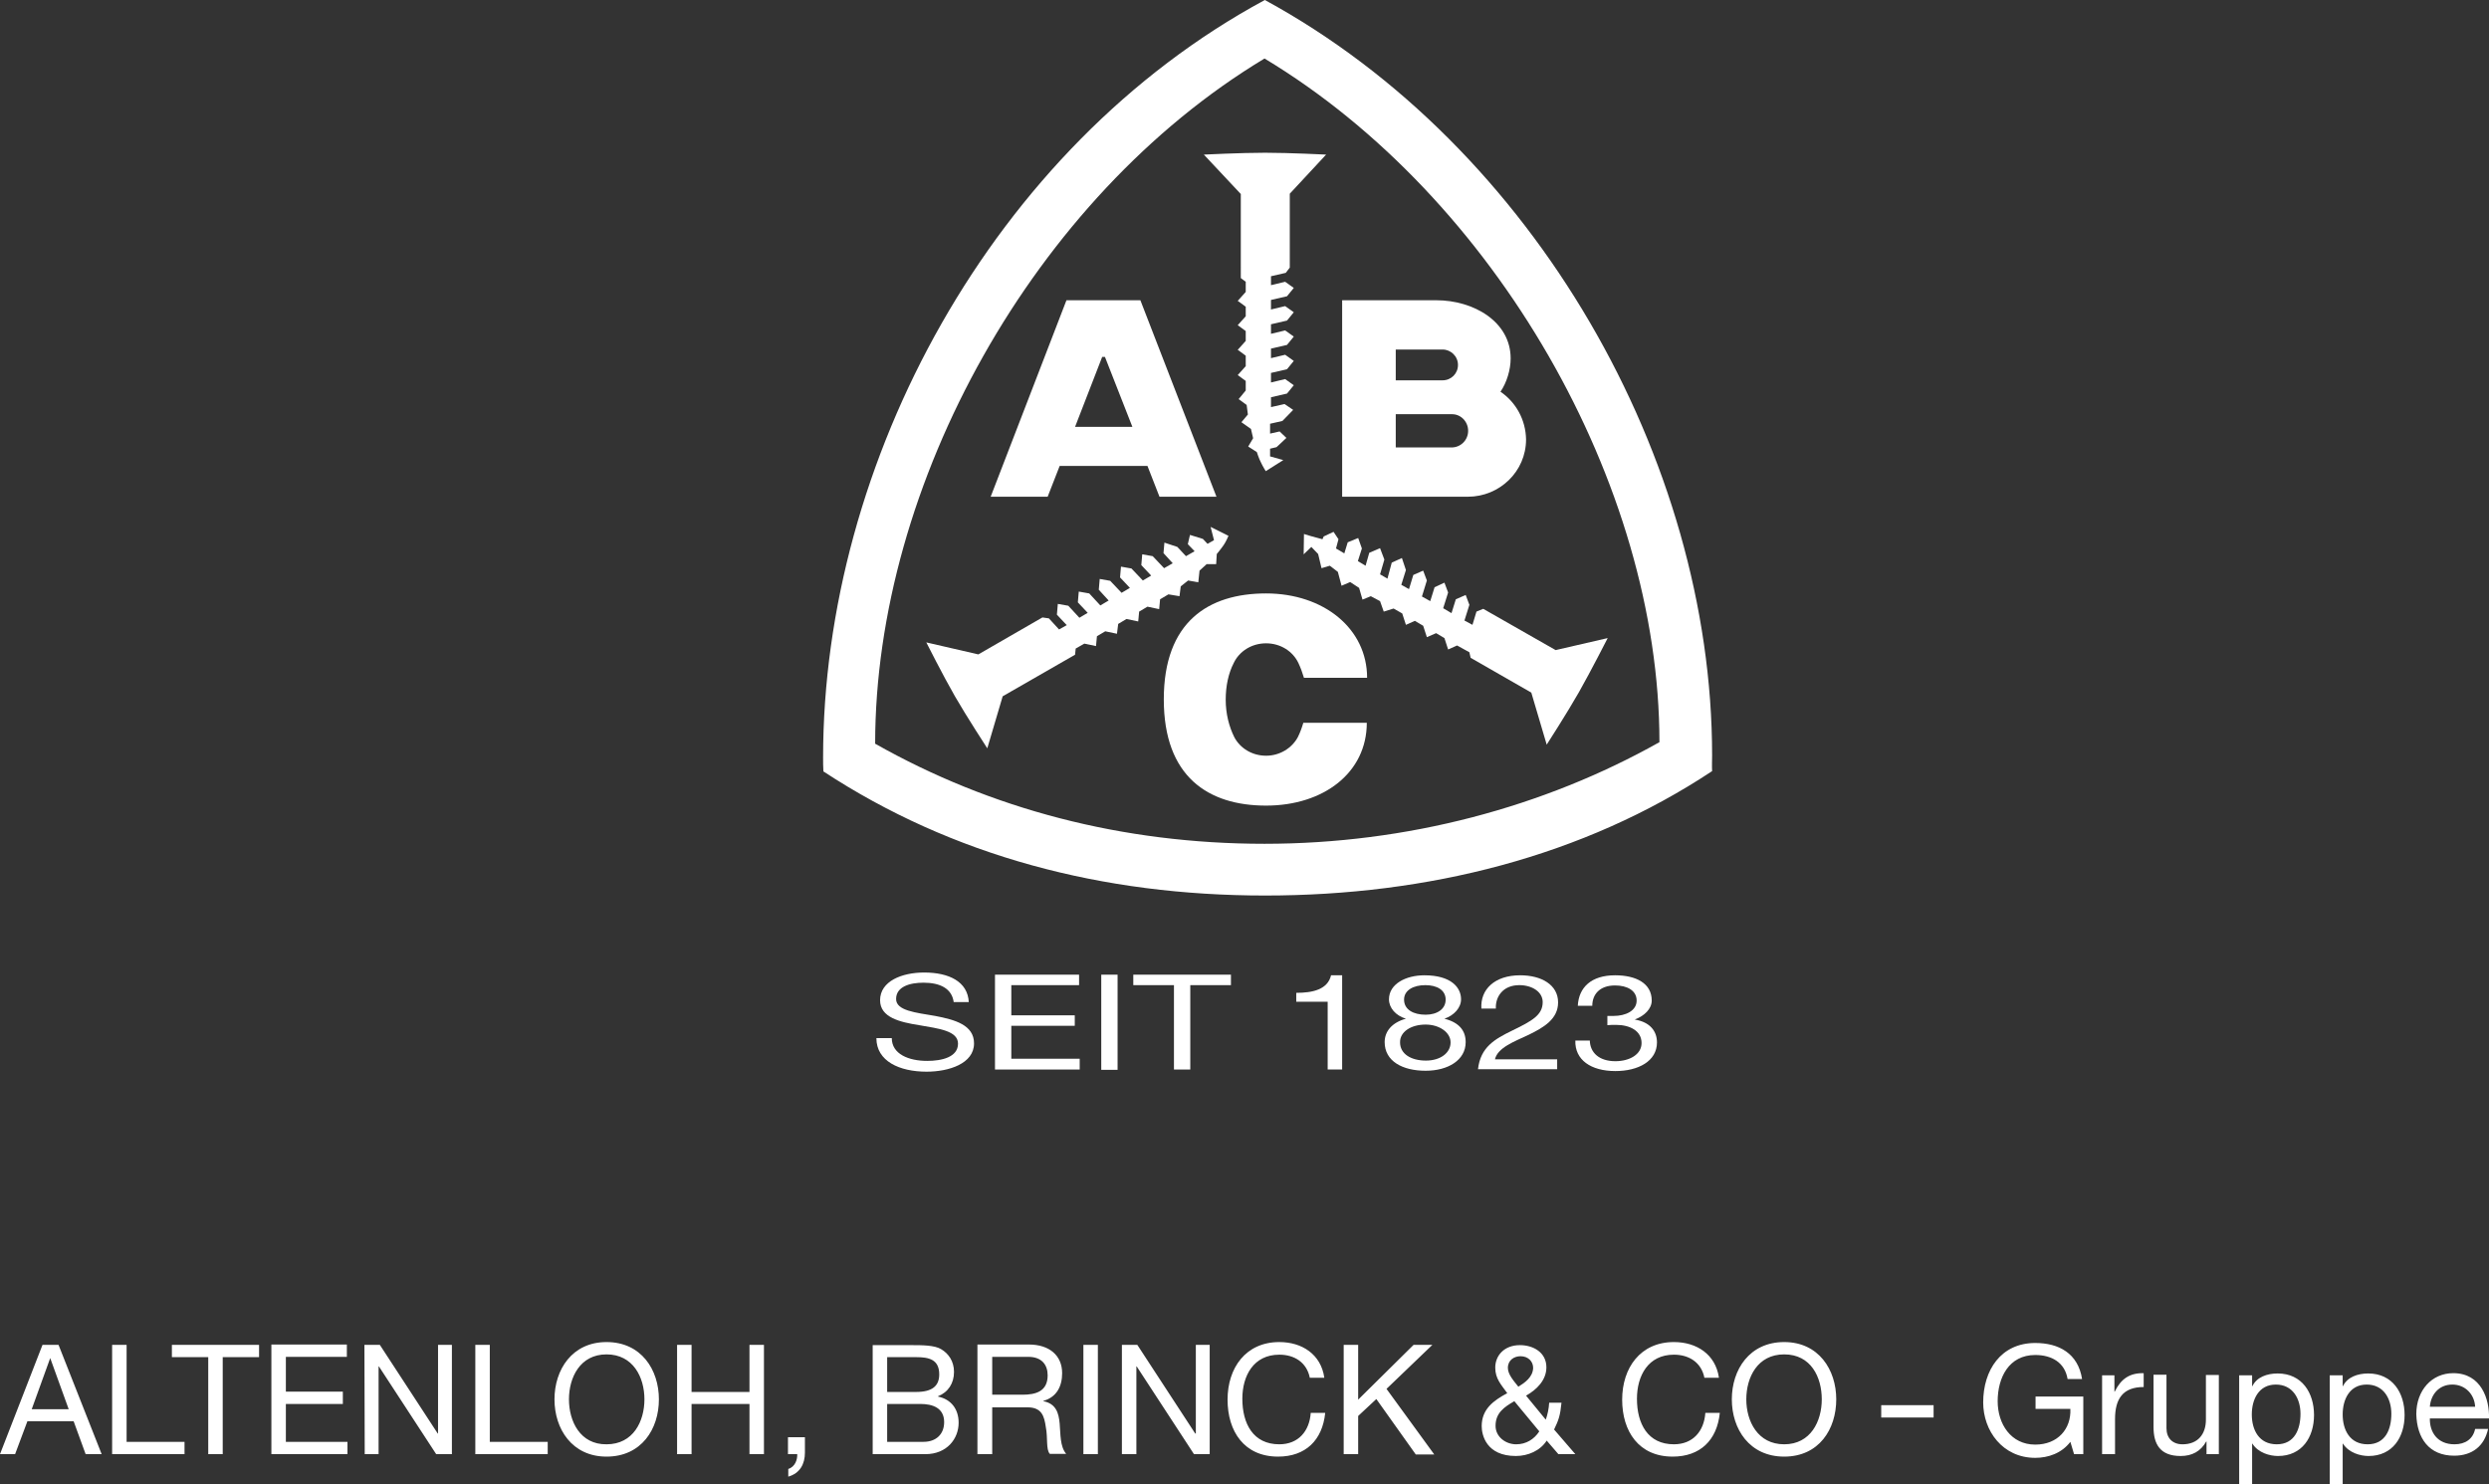
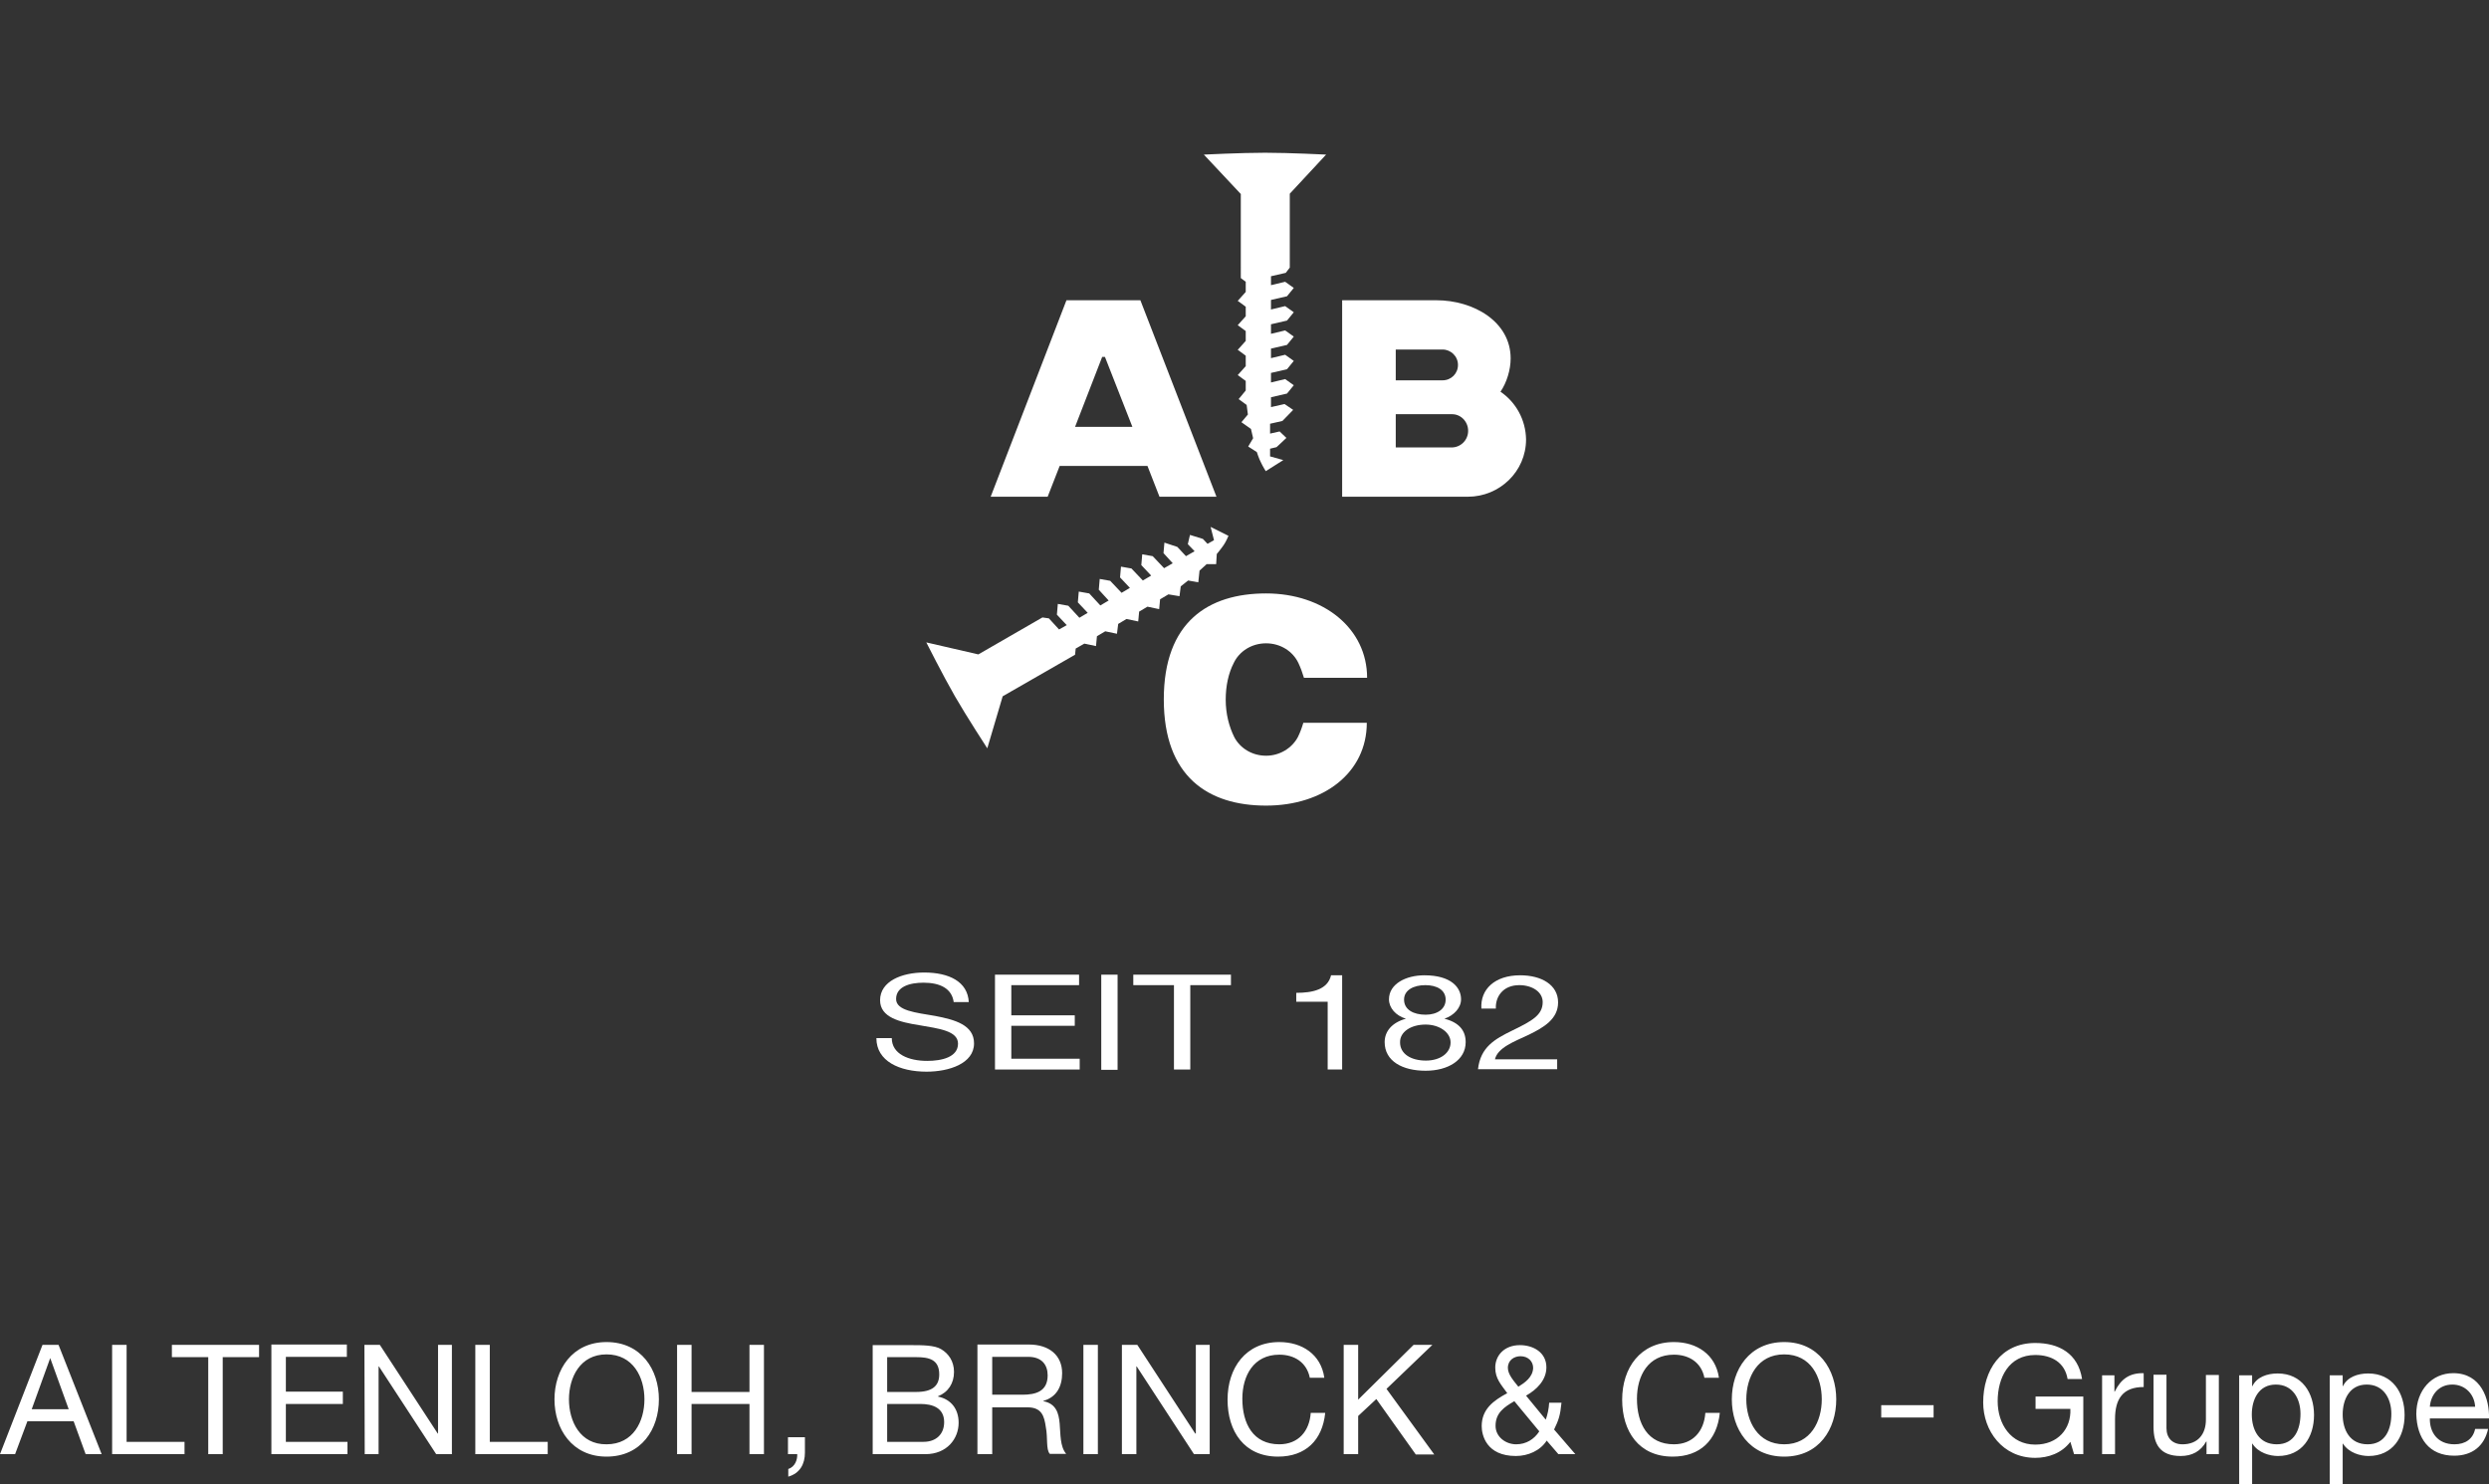
<svg xmlns="http://www.w3.org/2000/svg" version="1.1" id="Ebene_1" x="0px" y="0px" width="808px" height="482px" viewBox="0 0 808 482" style="enable-background:new 0 0 808 482;" xml:space="preserve">
  <rect x="0" y="0" width="808" height="482" fill="#333333" stroke="none" />
  <style type="text/css"> .st0{fill:#FFFFFF;} </style>
  <g>
    <g>
      <path class="st0" d="M367.6,138.6H349l8.8-22.7h0.9L367.6,138.6z M394.9,161.3l-24.7-63.8h-24l-24.6,63.8h18.5l3.9-10h28.5l3.9,10 H394.9z" />
      <g>
        <path class="st0" d="M423.1,234.7c-0.5,1.7-1.1,3.3-1.8,4.7c-1.9,3.5-5.8,6-10.3,6s-8.4-2.4-10.3-6c-1.7-3.4-2.8-7.6-2.8-12.2 c0-4.5,0.9-8.6,2.6-11.9c1.8-3.8,5.8-6.4,10.5-6.4s8.7,2.6,10.5,6.4c0.7,1.5,1.3,3.1,1.8,4.8h20.5c0-16-14.1-27.4-32.8-27.4 c-18.7,0-33.2,9.2-33.2,34.4c0,25.1,14.4,34.5,33.2,34.5c18.7,0,32.7-10.7,32.7-26.9L423.1,234.7L423.1,234.7z" />
        <path class="st0" d="M416.3,136.7l-4,0.9v3.2l3.1-0.7l2.2,2.1l-3.2,3l-2.1,0.5v2.5l4.3,1.2l-5.7,3.6c0,0-1-1.6-1.5-2.7 c-0.7-1.3-1.4-3.5-1.4-3.5l-2.8-1.8l1.6-2.7l-0.7-3l-3.1-2.2l2.1-2.5l-0.4-3.1l-2.6-1.9l2.3-2.8v-3.1l-2.6-1.9l2.6-2.9v-3.4 l-2.6-1.9l2.6-2.9v-3.2l-2.6-1.9l2.6-2.9v-3.1l-2.6-1.9l2.6-2.9v-3.3l-1.6-1.2V63l-12-12.8c0,0,12.2-0.6,19.9-0.6 s19.8,0.6,19.8,0.6l-11.8,12.7v24l-1.3,1.7l-4.8,1.1v2.9l4.6-1.1l2.8,2l-2.2,2.7l-5.2,1.2v3.1l4.6-1.1l2.8,2l-2.2,2.7l-5.2,1.2 v3.1l4.6-1.1l2.8,2l-2.2,2.7l-5.2,1.2v3.1l4.6-1.1l2.8,2l-2.2,2.7l-5.2,1.2v3.1l4.6-1.1l2.8,2l-2.2,2.7l-5.2,1.2v3.2l4.4-1 l2.8,1.9L416.3,136.7z" />
        <path class="st0" d="M382.2,177.6l2.8,3l2.8-1.6l-2.2-2.3l0.7-3l4.2,1.3l1.5,1.6l2.1-1.2l-1.1-4.3l5.8,2.9c0,0-0.8,1.9-1.5,2.9 c-0.8,1.2-2.3,3-2.3,3l-0.2,3.3h-3.1l-2.3,2.1l-0.4,3.8l-3.3-0.6l-2.4,1.9l-0.4,3.2l-3.6-0.6l-2.7,1.6l-0.3,3.2l-3.8-0.8 l-2.7,1.6l-0.3,3.2l-3.8-0.8l-2.7,1.6l-0.4,3.2l-3.8-0.8l-2.7,1.6l-0.3,3.2L352,209l-2.8,1.6l-0.2,2l-23.5,13.5l-5,16.9 c0,0-6.7-10.3-10.5-16.9c-3.8-6.6-9.3-17.5-9.3-17.5l16.9,3.9l20.8-12l2.1,0.3l3.3,3.6l2.5-1.4l-3.2-3.4l0.3-3.5l3.4,0.6l3.6,3.9 l2.7-1.6l-3.2-3.4l0.3-3.5l3.4,0.6l3.6,3.9l2.7-1.6l-3.2-3.5l0.3-3.5l3.4,0.6l3.7,3.9l2.7-1.6l-3.2-3.4l0.3-3.5l3.4,0.6l3.7,3.9 l2.7-1.6l-3.2-3.4l0.3-3.5l3.4,0.6l3.7,3.9l2.8-1.6l-3-3.3l0.3-3.4L382.2,177.6z" />
-         <path class="st0" d="M451.8,182.7l3.3-1.5l1.3,3.9l-1.5,4.8l2.5,1.4l1.4-4.6l3.2-1.4l1.2,3.2l-1.6,5.2l2.7,1.5l1.4-4.5l3.2-1.5 l1.2,3.2l-1.6,5.1l2.7,1.6l1.4-4.5l3.2-1.4l1.2,3.2l-1.6,5.1l2.6,1.4l1.3-4.3l2.2-0.9l23.5,13.4l16.9-3.9c0,0-5.5,10.8-9.3,17.5 c-3.8,6.7-10.5,17.1-10.5,17.1l-5-16.9l-19.7-11.3l-0.4-1.8l-4-2.2l-2.9,1.3l-1.2-3.7l-2.7-1.6l-3,1.3l-1.2-3.7l-2.7-1.6 l-2.9,1.3l-1.2-3.7l-2.8-1.6l-3.2,1l-1.2-3.4l-3-1.6l-2.7,1.1l-1.1-3.8l-2.9-1.9l-2.8,1.2l-1.2-4.5l-2.6-2l-2.7,0.8l-1.1-4.6 l-2.2-2.3l-2.5,2.4l0.1-6.6c0,0,0.9,0.3,2.3,0.7s3.7,1,3.7,1l0.4-0.9l3.2-1.5l1.6,2.4l-0.8,3l2.7,1.6l1.1-3.6l3.4-1.4l1.2,3.4 l-1.3,4.1l2.5,1.5l1.2-4.2l3.5-1.5l1.4,3.7l-1.4,4.8l2.4,1.4L451.8,182.7z" />
      </g>
      <g>
        <path class="st0" d="M476.6,139.9c0,3-2.4,5.4-5.4,5.4h-18.1v-10.8h18.1C474.2,134.4,476.6,136.9,476.6,139.9 M473.3,118.5 c0,2.8-2.2,5-5,5h-15.2v-10h15.2C471,113.5,473.3,115.7,473.3,118.5 M487.1,127.2c2-2.9,3.3-7.1,3.3-10.8 c0-12-12.1-18.9-24.1-18.9h-30.6v63.8h40.8c10.3,0,18.9-8.2,18.9-18.6C495.3,136.3,492.1,130.6,487.1,127.2" />
-         <path class="st0" d="M538.7,241c-37.5,21.1-82,33-128.2,33s-88.9-11.3-126.4-32.5c0-84.2,51.5-177.4,126.4-222.5 C485.4,64.1,538.7,157.3,538.7,241 M555.8,245.3c0-95.9-57.6-197.6-145.2-245.3c-88.5,47.8-143.4,150.1-143.4,246 c0,1.5,0,3,0.1,4.5c41.9,27.5,90.6,40.3,143.4,40.3s103.3-12.7,145.1-40.4C555.7,248.8,555.8,246.8,555.8,245.3" />
      </g>
      <g>
        <path class="st0" d="M314.5,325.5c-0.3-6.8-6.5-9.7-14.5-9.7c-7.2,0-14.3,2.8-14.3,9c0,5.6,6.4,7.1,12.7,8.1 c6.3,1.1,12.6,1.8,12.6,6c0,4.4-5.3,5.6-10,5.6c-6,0-11.5-2.2-11.5-7.4h-5c0,7.5,7.5,10.9,16.3,10.9c7.2,0,15.4-2.6,15.4-9.2 c0-6-6.3-7.7-12.6-8.9c-6.4-1.1-12.7-1.7-12.7-5.5c0-4,4.4-5.3,8.9-5.3c5.4,0,9.2,1.9,9.8,6.3h4.9L314.5,325.5L314.5,325.5z" />
        <polygon class="st0" points="323,347.3 350.5,347.3 350.5,343.8 328.3,343.8 328.3,333.1 348.9,333.1 348.9,329.7 328.3,329.7 328.3,319.9 350.3,319.9 350.3,316.5 323,316.5 " />
        <rect x="357.5" y="316.5" class="st0" width="5.3" height="30.9" />
        <polygon class="st0" points="381.1,347.3 386.4,347.3 386.4,319.9 399.6,319.9 399.6,316.5 367.9,316.5 367.9,319.9 381.1,319.9 " />
-         <path class="st0" d="M435.7,316.7h-3.6c-1.1,4.6-5.9,5.7-11.3,5.7v2.9H431v22h4.7V316.7L435.7,316.7z" />
+         <path class="st0" d="M435.7,316.7h-3.6c-1.1,4.6-5.9,5.7-11.3,5.7v2.9H431v22h4.7L435.7,316.7z" />
        <path class="st0" d="M462.8,329.5c-3.9,0-7-1.6-7-4.9c0-3.1,3.1-4.7,6.9-4.7s6.6,1.6,6.6,4.7S466.5,329.5,462.8,329.5 M462.8,332.7c4.4,0,8.1,2.5,8.1,5.8c0,3.4-3.3,5.9-8,5.9c-4.9,0-8.4-2.2-8.4-5.9C454.4,335.1,458,332.7,462.8,332.7 M468.9,330.8c3.2-1.1,5.4-3.6,5.4-6.3c0-3.9-3.3-7.8-11.9-7.8c-6,0-11.5,2.8-11.5,7.8c0,2.8,2.2,5.3,5.5,6.3 c-4.4,1.2-6.9,4-6.9,7.6c0,6.2,5.8,9.3,13.3,9.3c7.2,0,13-3.4,13-9.3C475.8,334.6,473.6,332,468.9,330.8" />
        <path class="st0" d="M485.6,327.5c-0.2-3.7,2.2-7.6,7.6-7.6c4.2,0,7.6,2.2,7.6,5.5c0,4.2-3.4,6.1-10,9.3 c-5.5,2.7-10.2,5.3-11,12.5h25.7V344h-20.2c0.9-3.8,6.1-5.7,11-8c4.9-2.4,9.5-5.1,9.5-10.5c0-5.7-5.4-8.8-12.3-8.8 c-8.3,0-13,4.6-12.6,10.8H485.6L485.6,327.5z" />
-         <path class="st0" d="M521.8,332.9c0.9-0.1,1.9-0.1,2.8-0.1c4.6,0,8.3,2,8.3,5.9c0,3.7-3.9,5.9-8.5,5.9c-5.3,0-8.2-2.8-8.3-6.7 h-4.7c-0.2,6.3,5.1,9.9,13,9.9c7.4,0,13.5-3.2,13.5-9.3c0-3.7-2.3-6.6-7.1-7.4V331c3-1.1,5.4-3.4,5.4-6.1c0-5.6-5.1-8.2-11.9-8.2 c-7.8,0-11.8,4-12.1,9.9h4.7c0-3.6,2.3-6.6,7.4-6.6c4,0,7,1.7,7,4.9c0,3.3-3.5,5-7.5,5c-0.7,0-1.3,0-2,0L521.8,332.9L521.8,332.9 z" />
      </g>
    </g>
    <path class="st0" d="M788.8,456.8c0.3-3.9,2.9-7.2,7.3-7.2c4.2,0,7.2,3.2,7.4,7.2H788.8z M803.5,464c-0.7,3.3-3.2,5-6.7,5 c-5.6,0-8.1-4-8-8.4H808c0.2-6.2-2.5-14.7-11.6-14.7c-7,0-12,5.6-12,13.3c0.2,7.8,4.1,13.5,12.3,13.5c5.8,0,9.8-3.1,11-8.7 L803.5,464L803.5,464z M756.3,482h4.2v-13.2h0.1c1.9,3,5.7,4,8.3,4c7.8,0,11.7-6.1,11.7-13.3s-3.9-13.5-11.8-13.5 c-3.5,0-6.8,1.2-8.2,4.1h-0.1v-3.5h-4.2V482z M776.3,459.1c0,5-1.9,9.9-7.7,9.9s-8.1-4.7-8.1-9.7c0-4.8,2.2-9.7,7.8-9.7 C773.8,449.6,776.3,454.2,776.3,459.1 M726.9,482h4.2v-13.2h0.1c1.9,3,5.7,4,8.3,4c7.8,0,11.7-6.1,11.7-13.3s-3.9-13.5-11.8-13.5 c-3.5,0-6.8,1.2-8.2,4.1h-0.1v-3.5h-4.2V482z M746.8,459.1c0,5-1.9,9.9-7.7,9.9s-8.1-4.7-8.1-9.7c0-4.8,2.2-9.7,7.8-9.7 C744.3,449.6,746.8,454.2,746.8,459.1 M720.3,446.5h-4.2V461c0,4.6-2.5,8-7.6,8c-3.2,0-5.2-2-5.2-5.2v-17.4h-4.2v17 c0,5.5,2.1,9.4,8.8,9.4c3.7,0,6.5-1.5,8.3-4.7h0.1v4.1h4L720.3,446.5L720.3,446.5z M682.4,472.2h4.2v-11.4c0-6.5,2.5-10.4,9.3-10.4 v-4.5c-4.6-0.1-7.4,1.9-9.4,6h-0.1v-5.3h-4V472.2z M673.3,472.2h3v-18.7h-15.5v4h11.3c0.3,6.5-4.1,11.6-11.4,11.6 c-7.9,0-12.2-6.7-12.2-14.1c0-7.6,3.6-15,12.2-15c5.3,0,9.6,2.4,10.5,7.8h4.7c-1.3-8.3-7.5-11.7-15.2-11.7 c-11.2,0-16.9,8.9-16.9,19.3c0,9.2,6.3,18,16.9,18c4.2,0,8.6-1.5,11.4-5.2L673.3,472.2z M610.7,460.3h17v-4h-17V460.3z M566.9,454.4c0-7.1,3.6-14.6,12.3-14.6s12.2,7.4,12.2,14.6c0,7.1-3.6,14.6-12.2,14.6S566.9,461.5,566.9,454.4 M562.2,454.4 c0,9.6,5.7,18.6,17,18.6s16.9-8.9,16.9-18.6c0-9.6-5.7-18.6-16.9-18.6C567.9,435.8,562.2,444.8,562.2,454.4 M558,447.3 c-1.1-7.5-7.2-11.5-14.6-11.5c-10.9,0-16.8,8.4-16.8,18.7c0,10.3,5.4,18.5,16.4,18.5c8.9,0,14.4-5.3,15.3-14.2h-4.7 c-0.4,5.9-4,10.2-10.2,10.2c-8.5,0-12-6.7-12-14.8c0-7.4,3.6-14.3,12-14.3c4.9,0,8.9,2.5,9.9,7.5h4.7L558,447.3L558,447.3z M492.9,450.3c-1.5-1.9-3.4-4-3.4-6.1c0-2.6,2.1-3.8,4.1-3.8c2.5,0,4.1,1.7,4.1,3.8C497.6,447.2,495,449,492.9,450.3 M505.9,472.2 h5.5l-6.9-8c1.5-3.1,2-4.6,2.4-8.7h-4c-0.1,1.9-0.5,3.8-1.1,5.5l-6.4-7.8c3.4-1.9,6.6-5,6.6-9.2c0-4.8-4.2-7.2-8.6-7.2 c-5.1,0-8,3.4-8,7.3c0,3.6,1.9,5.5,3.9,8.3c-4.5,2.4-8.3,5.2-8.3,10.7c0,2.9,1.5,9.7,11.1,9.7c3.9,0,7.9-1.7,10-5L505.9,472.2z M499.7,464.8c-1.7,2.6-4.3,4.2-7.5,4.2c-3.4,0-6.7-2.4-6.7-6c0-4.2,2.8-6.1,6.1-8L499.7,464.8z M436.2,472.2h4.7v-12.4l5.9-5.5 l12.8,18h6L450.1,451l14.9-14.3h-6.1l-18,17.8v-17.8h-4.7L436.2,472.2L436.2,472.2z M429.9,447.3c-1.1-7.5-7.2-11.5-14.6-11.5 c-10.9,0-16.8,8.4-16.8,18.7c0,10.3,5.4,18.5,16.4,18.5c8.9,0,14.4-5.3,15.3-14.2h-4.7c-0.4,5.9-4,10.2-10.2,10.2 c-8.5,0-12-6.7-12-14.8c0-7.4,3.6-14.3,12-14.3c4.9,0,8.9,2.5,9.9,7.5h4.7L429.9,447.3L429.9,447.3z M364.4,472.2h4.5v-28.5h0.1 l18.6,28.5h5.1v-35.5h-4.5v28.8H388l-18.8-28.8h-5v35.5H364.4z M351.7,472.2h4.7v-35.5h-4.7V472.2z M317.4,472.2h4.7V457h11.5 c4.6,0,5.4,2.9,5.9,6.4c0.7,3.5,0,7.3,1.3,8.7h5.3c-2-2.4-1.8-6.3-2.1-9.8s-1.2-6.5-5.3-7.3v-0.1c4.3-1.2,6.1-4.7,6.1-9 c0-5.7-4.1-9.3-10.8-9.3h-16.7v35.6L317.4,472.2L317.4,472.2z M322.1,453v-12.4h11.7c4.4,0,6.3,2.6,6.3,6c0,5.2-3.8,6.3-8.2,6.3 h-9.8V453z M288,440.7h9.4c4.1,0,7.5,0.7,7.5,5.6c0,3.7-2.2,5.7-7.5,5.7H288V440.7z M283.3,472.2h17.1c7,0,10.8-5,10.8-10.2 c0-4.4-2.4-7.6-6.7-8.5v-0.1c3.3-1.3,5.2-4.2,5.2-7.9c0-3.5-1.8-6-4.2-7.4c-2.1-1.3-6.3-1.3-9.4-1.3h-12.8V472.2z M288,455.9h10.8 c4,0,7.7,1.3,7.7,5.9c0,3.9-2.6,6.4-6.7,6.4H288V455.9z M255.9,472.2h2.9c0.1,1.6-0.6,4.1-2.9,4.8v2.5c3.8-1.1,5.4-4.1,5.4-7.8v-5 h-5.5v5.5H255.9z M219.8,472.2h4.7v-16.3h18.8v16.3h4.7v-35.5h-4.7V452h-18.8v-15.3h-4.7V472.2z M184.7,454.4 c0-7.1,3.6-14.6,12.2-14.6s12.3,7.4,12.3,14.6c0,7.1-3.6,14.6-12.3,14.6C188.3,469.1,184.7,461.5,184.7,454.4 M180,454.4 c0,9.6,5.7,18.6,16.9,18.6c11.3,0,17-8.9,17-18.6c0-9.6-5.7-18.6-17-18.6C185.7,435.8,180,444.8,180,454.4 M154.3,472.2h23.5v-4 H159v-31.5h-4.7V472.2z M118.4,472.2h4.5v-28.5h0.1l18.6,28.5h5.1v-35.5h-4.5v28.8h-0.1l-18.8-28.8h-5L118.4,472.2L118.4,472.2z M88.1,472.2h24.7v-4h-20v-12.3h18.5v-4H92.8v-11.3h19.8v-4H88.1V472.2z M67.6,472.2h4.7v-31.5h11.8v-4H55.8v4h11.8V472.2z M36.4,472.2h23.5v-4H41.1v-31.5h-4.7C36.4,436.7,36.4,472.2,36.4,472.2z M16.3,441L16.3,441l6,16.6h-12L16.3,441z M0,472.2h4.9 l4-10.7h15l3.9,10.7H33l-14-35.5h-5.2L0,472.2z" />
  </g>
</svg>